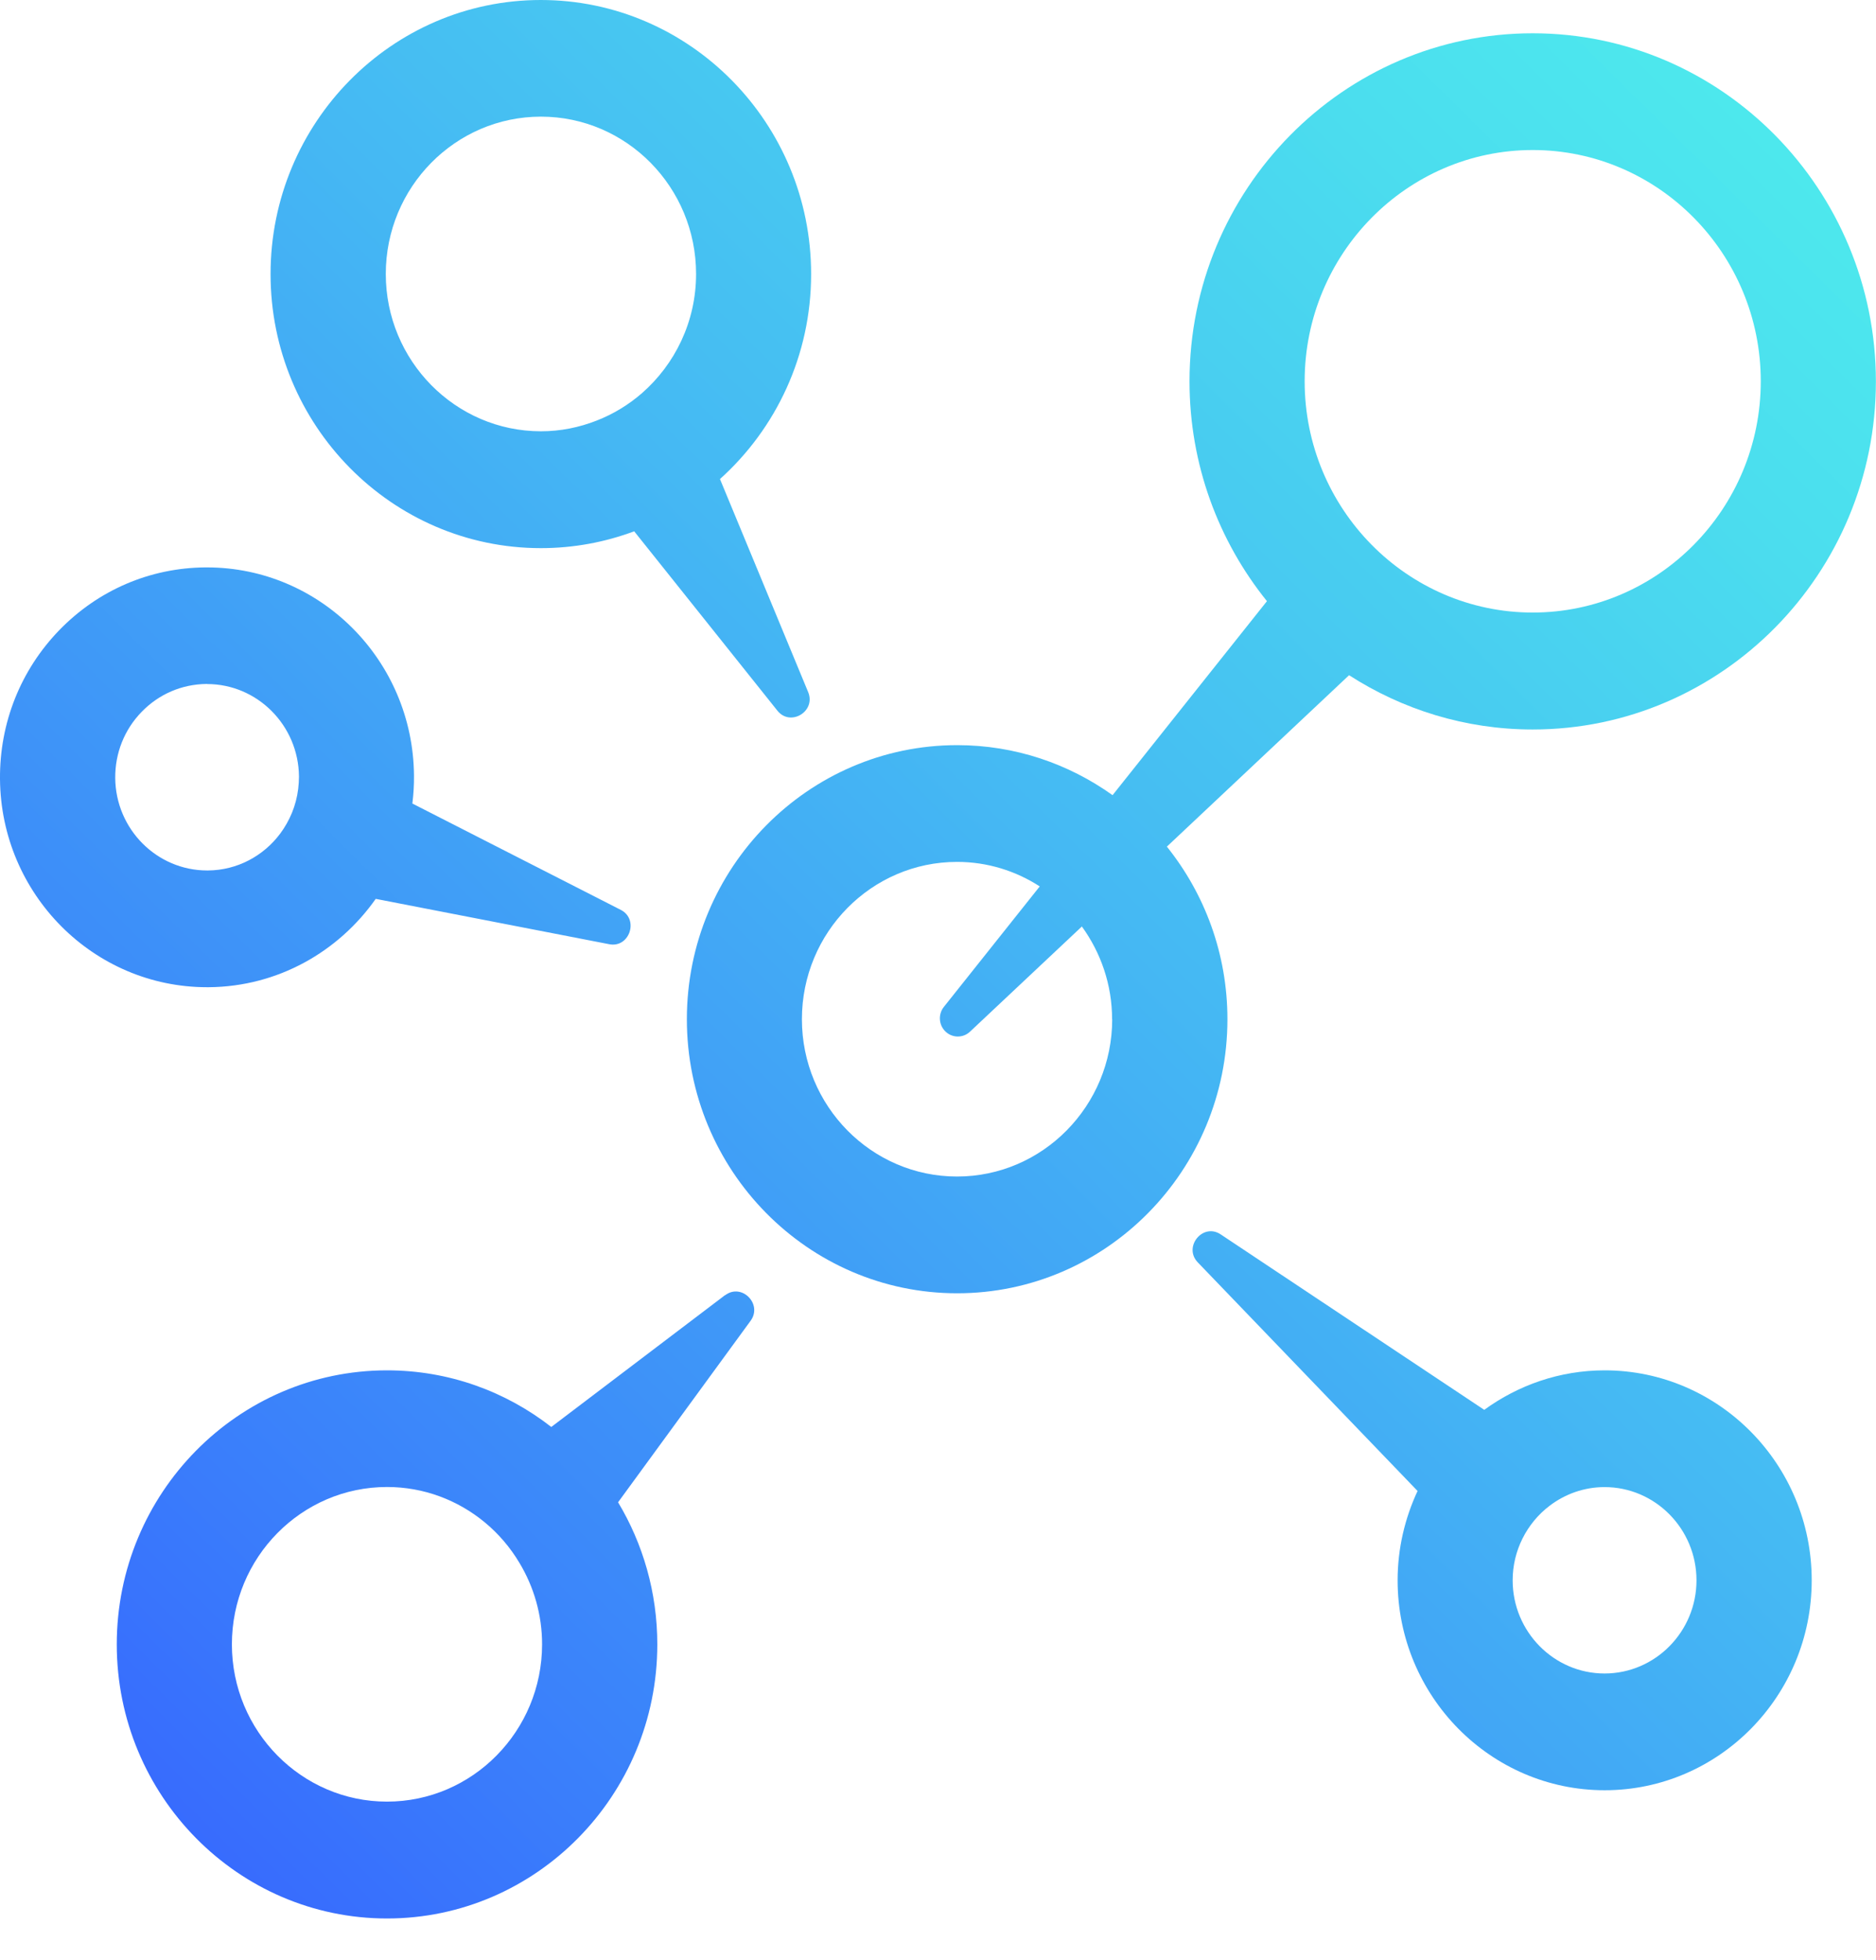
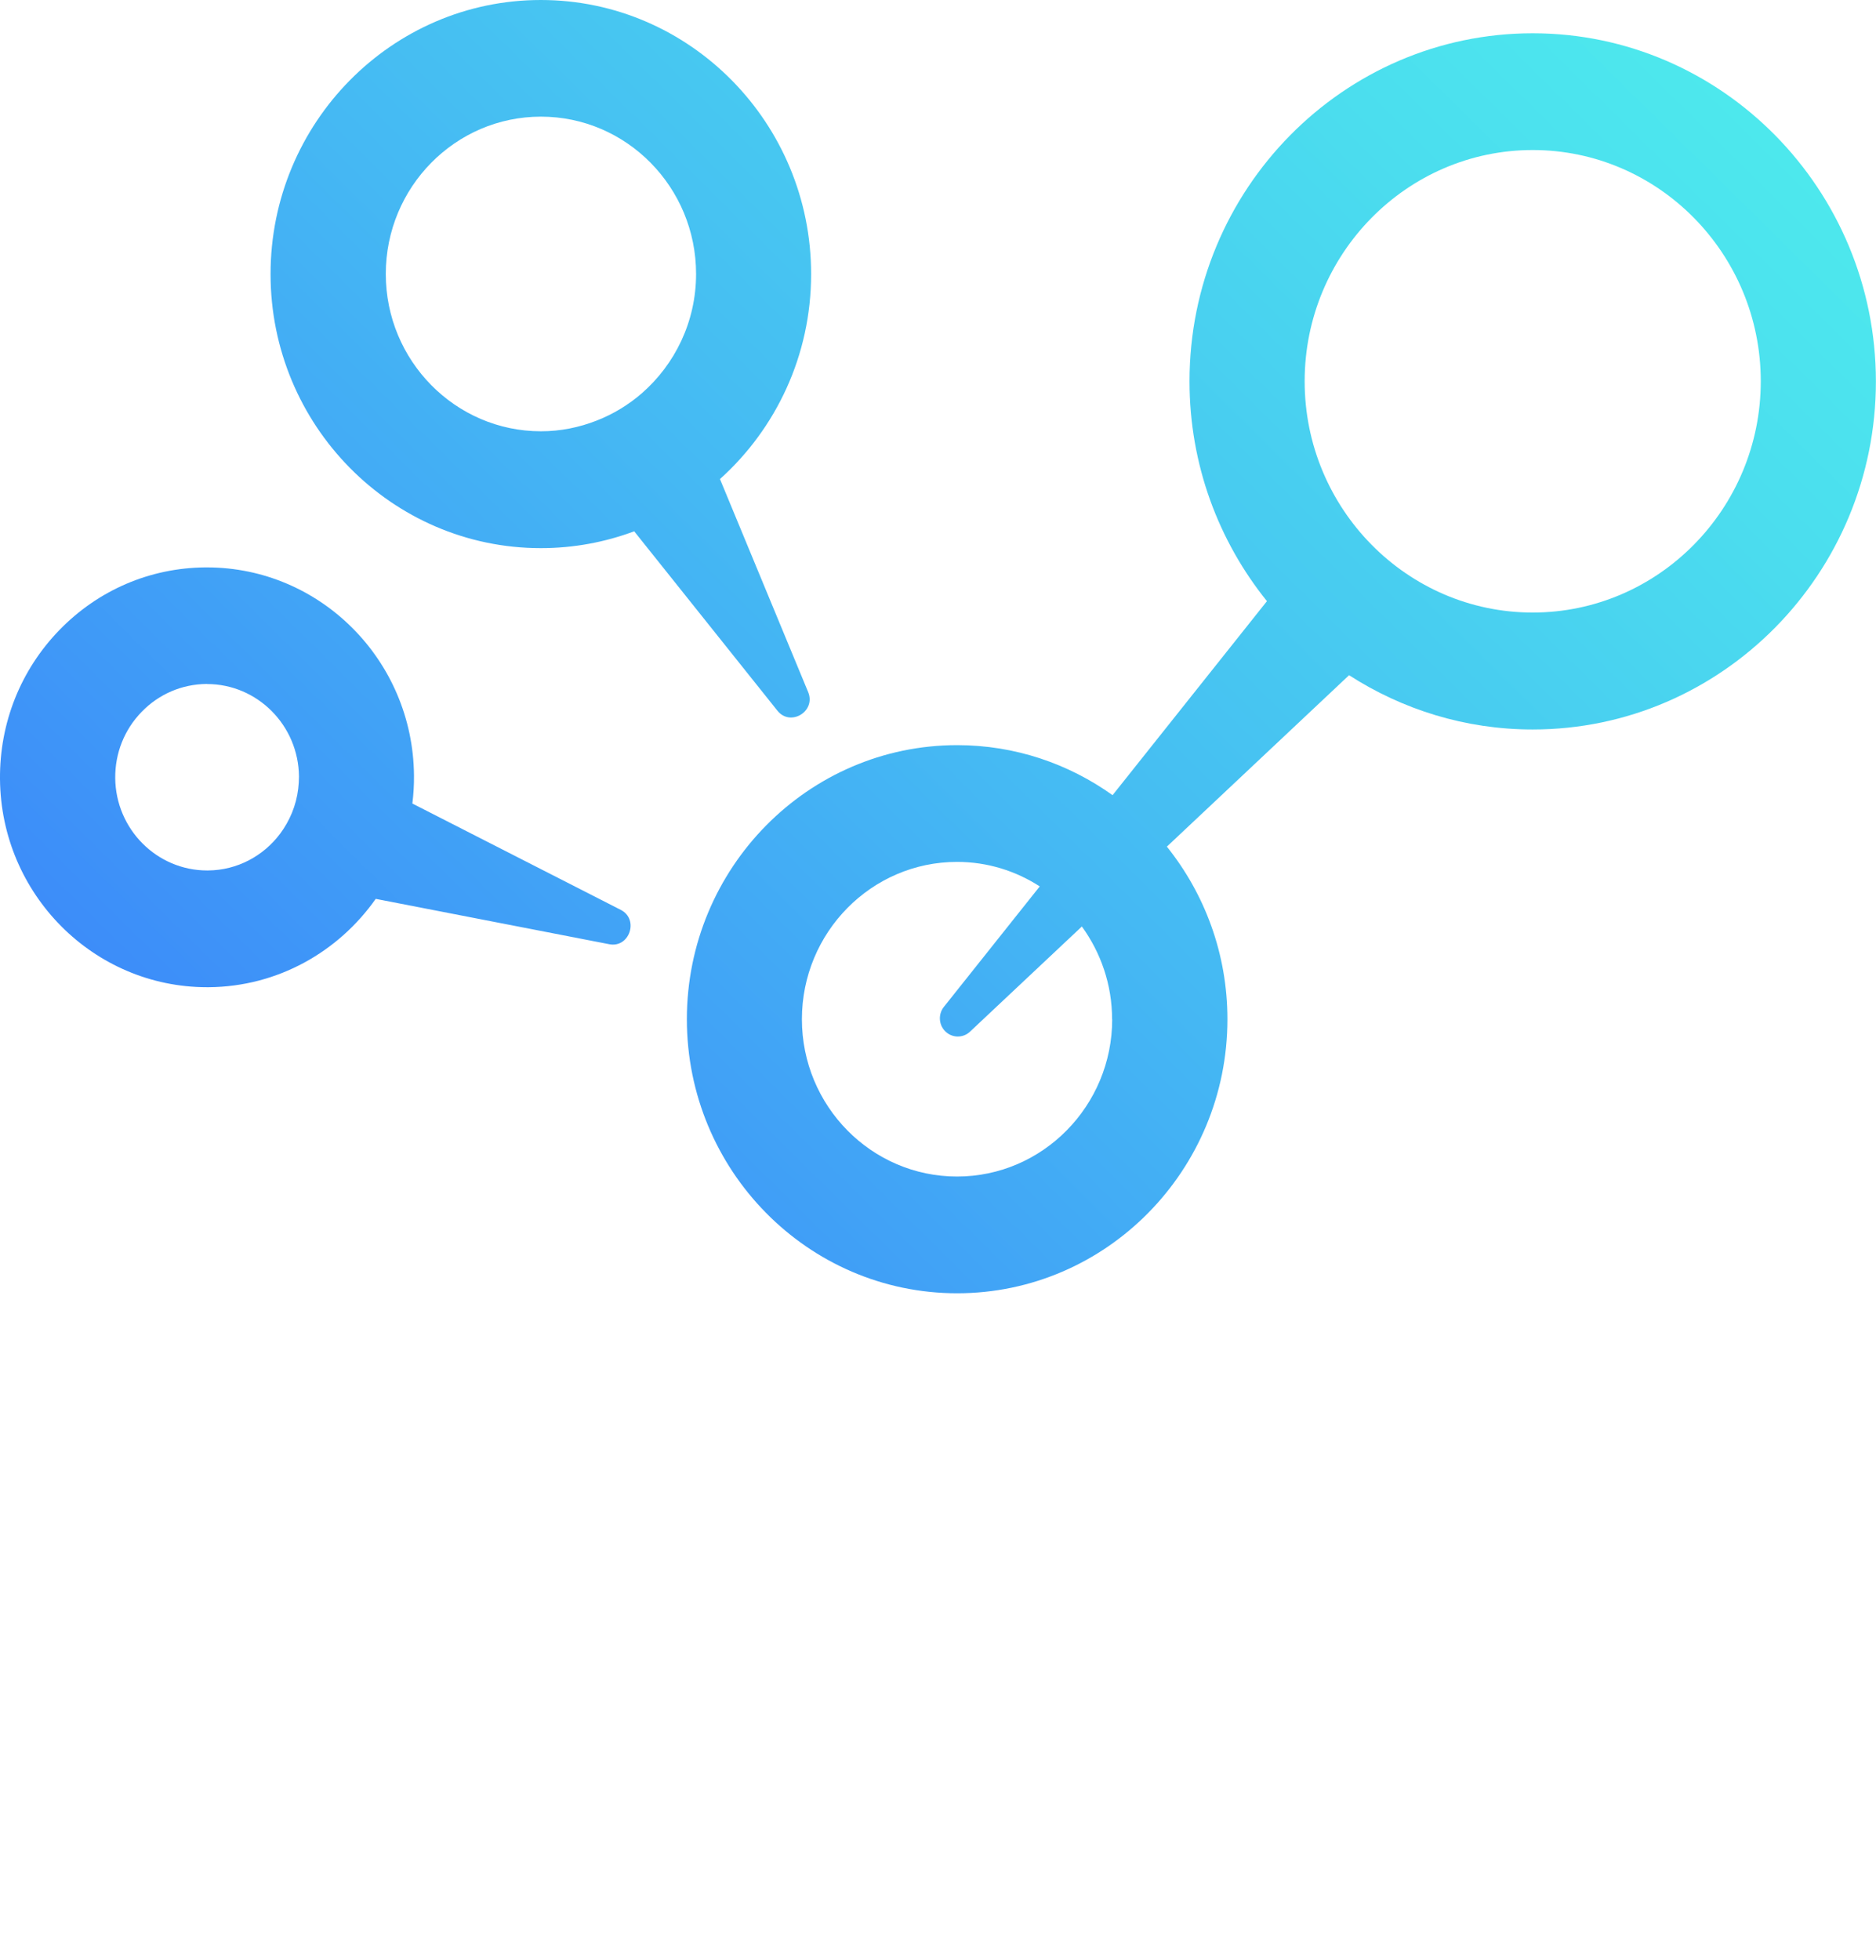
<svg xmlns="http://www.w3.org/2000/svg" width="90" height="94" viewBox="0 0 90 94" fill="none">
-   <path d="M34.784,62.111L26.448,68.433C24.262,66.73 21.532,65.718 18.568,65.718C11.42,65.718 5.602,71.611 5.602,78.861C5.602,86.112 11.42,92.005 18.568,92.005C25.716,92.005 31.534,86.112 31.534,78.861C31.534,76.365 30.844,74.032 29.652,72.045C31.907,68.956 36.008,63.343 36.008,63.343C36.597,62.545 35.585,61.514 34.788,62.116L34.784,62.111ZM18.568,86.401C14.467,86.401 11.125,83.019 11.125,78.857C11.125,74.695 14.462,71.312 18.568,71.312C20.34,71.312 21.97,71.947 23.249,73.001C23.917,73.552 24.483,74.214 24.929,74.966C25.61,76.104 26.006,77.434 26.006,78.857C26.006,83.014 22.669,86.401 18.563,86.401L18.568,86.401Z" fill="url(#pf_0_2002_101)" />
  <path d="M45.918,35.735C38.77,35.735 32.952,41.628 32.952,48.879C32.952,56.13 38.765,62.022 45.918,62.022C53.071,62.022 58.885,56.13 58.885,48.879C58.885,45.743 57.794,42.865 55.98,40.602L64.721,32.381C67.271,34.023 70.291,34.984 73.531,34.984C82.612,34.984 89.995,27.496 89.995,18.295C89.995,9.094 82.612,1.596 73.531,1.596C64.449,1.596 57.066,9.084 57.066,18.285C57.066,22.284 58.461,25.951 60.781,28.83L53.375,38.134C51.267,36.627 48.694,35.735 45.923,35.735L45.918,35.735ZM73.531,7.195C79.565,7.195 84.472,12.173 84.472,18.285C84.472,24.398 79.561,29.376 73.531,29.376C67.501,29.376 62.59,24.398 62.59,18.285C62.59,12.173 67.501,7.195 73.531,7.195ZM53.357,48.879C53.357,53.036 50.019,56.423 45.914,56.423C41.808,56.423 38.471,53.041 38.471,48.879C38.471,44.717 41.808,41.334 45.914,41.334C47.373,41.334 48.735,41.768 49.881,42.51L45.283,48.286C45.016,48.618 45.025,49.108 45.32,49.429C45.642,49.784 46.19,49.803 46.535,49.476L51.902,44.432C52.809,45.683 53.352,47.218 53.352,48.884L53.357,48.879Z" fill="url(#pf_0_2002_102)" />
  <path d="M38.913,13.144C38.913,5.898 33.095,0 25.946,0C18.798,0 12.98,5.893 12.98,13.144C12.98,20.394 18.794,26.287 25.946,26.287C27.521,26.287 29.026,26.002 30.425,25.48C32.888,28.559 37.297,34.084 37.297,34.084C37.919,34.863 39.157,34.116 38.77,33.188L34.54,22.974C37.219,20.567 38.913,17.053 38.913,13.148L38.913,13.144ZM25.951,20.683C21.85,20.683 18.508,17.301 18.508,13.139C18.508,8.977 21.845,5.594 25.951,5.594C30.057,5.594 33.394,8.977 33.394,13.139C33.394,15.425 32.381,17.473 30.793,18.859C30.153,19.414 29.426,19.858 28.625,20.17C27.792,20.497 26.895,20.683 25.951,20.683Z" fill="url(#pf_0_2002_103)" />
-   <path d="M76.983,85.855C82.461,85.855 86.916,81.339 86.916,75.787C86.916,70.234 82.461,65.718 76.983,65.718C74.829,65.718 72.836,66.427 71.206,67.612C67.179,64.929 58.558,59.195 58.558,59.195C57.706,58.631 56.753,59.797 57.462,60.539L68.007,71.503C67.4,72.805 67.05,74.256 67.05,75.787C67.05,81.339 71.506,85.855 76.983,85.855ZM74.341,72.213C75.077,71.653 75.989,71.317 76.978,71.317C79.409,71.317 81.388,73.323 81.388,75.787C81.388,78.25 79.409,80.256 76.978,80.256C74.548,80.256 72.569,78.25 72.569,75.787C72.569,75.068 72.739,74.392 73.038,73.79C73.347,73.169 73.793,72.628 74.341,72.213Z" fill="url(#pf_0_2002_104)" />
  <path d="M9.933,47.344C9.961,47.344 9.993,47.344 10.02,47.344C13.325,47.316 16.239,45.645 18.025,43.107C21.896,43.858 29.228,45.282 29.228,45.282C30.199,45.473 30.669,44.087 29.781,43.635L19.783,38.535C19.838,38.096 19.866,37.644 19.861,37.191C19.815,31.667 15.369,27.211 9.928,27.211C9.901,27.211 9.869,27.211 9.841,27.211C7.19,27.234 4.704,28.303 2.845,30.22C0.99,32.133 -0.023,34.672 0,37.364C0.046,42.888 4.492,47.344 9.933,47.344ZM9.933,32.805C12.345,32.805 14.32,34.784 14.343,37.238C14.343,37.438 14.329,37.634 14.306,37.83C14.209,38.633 13.896,39.37 13.436,39.986C12.64,41.045 11.388,41.736 9.974,41.745C9.961,41.745 9.947,41.745 9.938,41.745C7.526,41.745 5.551,39.767 5.528,37.312C5.519,36.118 5.965,34.993 6.794,34.14C7.622,33.286 8.722,32.815 9.901,32.801C9.915,32.801 9.928,32.801 9.938,32.801L9.933,32.805Z" fill="url(#pf_0_2002_105)" />
  <defs>
    <linearGradient id="pf_0_2002_101" x1="4.009" y1="93.615" x2="92.706" y2="3.71" gradientUnits="userSpaceOnUse">
      <stop stop-color="#3661FF" />
      <stop offset="0.17" stop-color="#3A7EFB" />
      <stop offset="0.56" stop-color="#45B9F3" />
      <stop offset="0.84" stop-color="#4BDEEE" />
      <stop offset="0.99" stop-color="#4EEDED" />
    </linearGradient>
    <linearGradient id="pf_0_2002_102" x1="1.616" y1="91.188" x2="90.308" y2="1.278" gradientUnits="userSpaceOnUse">
      <stop stop-color="#3661FF" />
      <stop offset="0.17" stop-color="#3A7EFB" />
      <stop offset="0.56" stop-color="#45B9F3" />
      <stop offset="0.84" stop-color="#4BDEEE" />
      <stop offset="0.99" stop-color="#4EEDED" />
    </linearGradient>
    <linearGradient id="pf_0_2002_103" x1="-20.961" y1="68.307" x2="67.736" y2="-21.603" gradientUnits="userSpaceOnUse">
      <stop stop-color="#3661FF" />
      <stop offset="0.17" stop-color="#3A7EFB" />
      <stop offset="0.56" stop-color="#45B9F3" />
      <stop offset="0.84" stop-color="#4BDEEE" />
      <stop offset="0.99" stop-color="#4EEDED" />
    </linearGradient>
    <linearGradient id="pf_0_2002_104" x1="26.273" y1="116.183" x2="114.966" y2="26.273" gradientUnits="userSpaceOnUse">
      <stop stop-color="#3661FF" />
      <stop offset="0.17" stop-color="#3A7EFB" />
      <stop offset="0.56" stop-color="#45B9F3" />
      <stop offset="0.84" stop-color="#4BDEEE" />
      <stop offset="0.99" stop-color="#4EEDED" />
    </linearGradient>
    <linearGradient id="pf_0_2002_105" x1="-17.399" y1="71.914" x2="71.299" y2="-17.996" gradientUnits="userSpaceOnUse">
      <stop stop-color="#3661FF" />
      <stop offset="0.17" stop-color="#3A7EFB" />
      <stop offset="0.56" stop-color="#45B9F3" />
      <stop offset="0.84" stop-color="#4BDEEE" />
      <stop offset="0.99" stop-color="#4EEDED" />
    </linearGradient>
  </defs>
</svg>